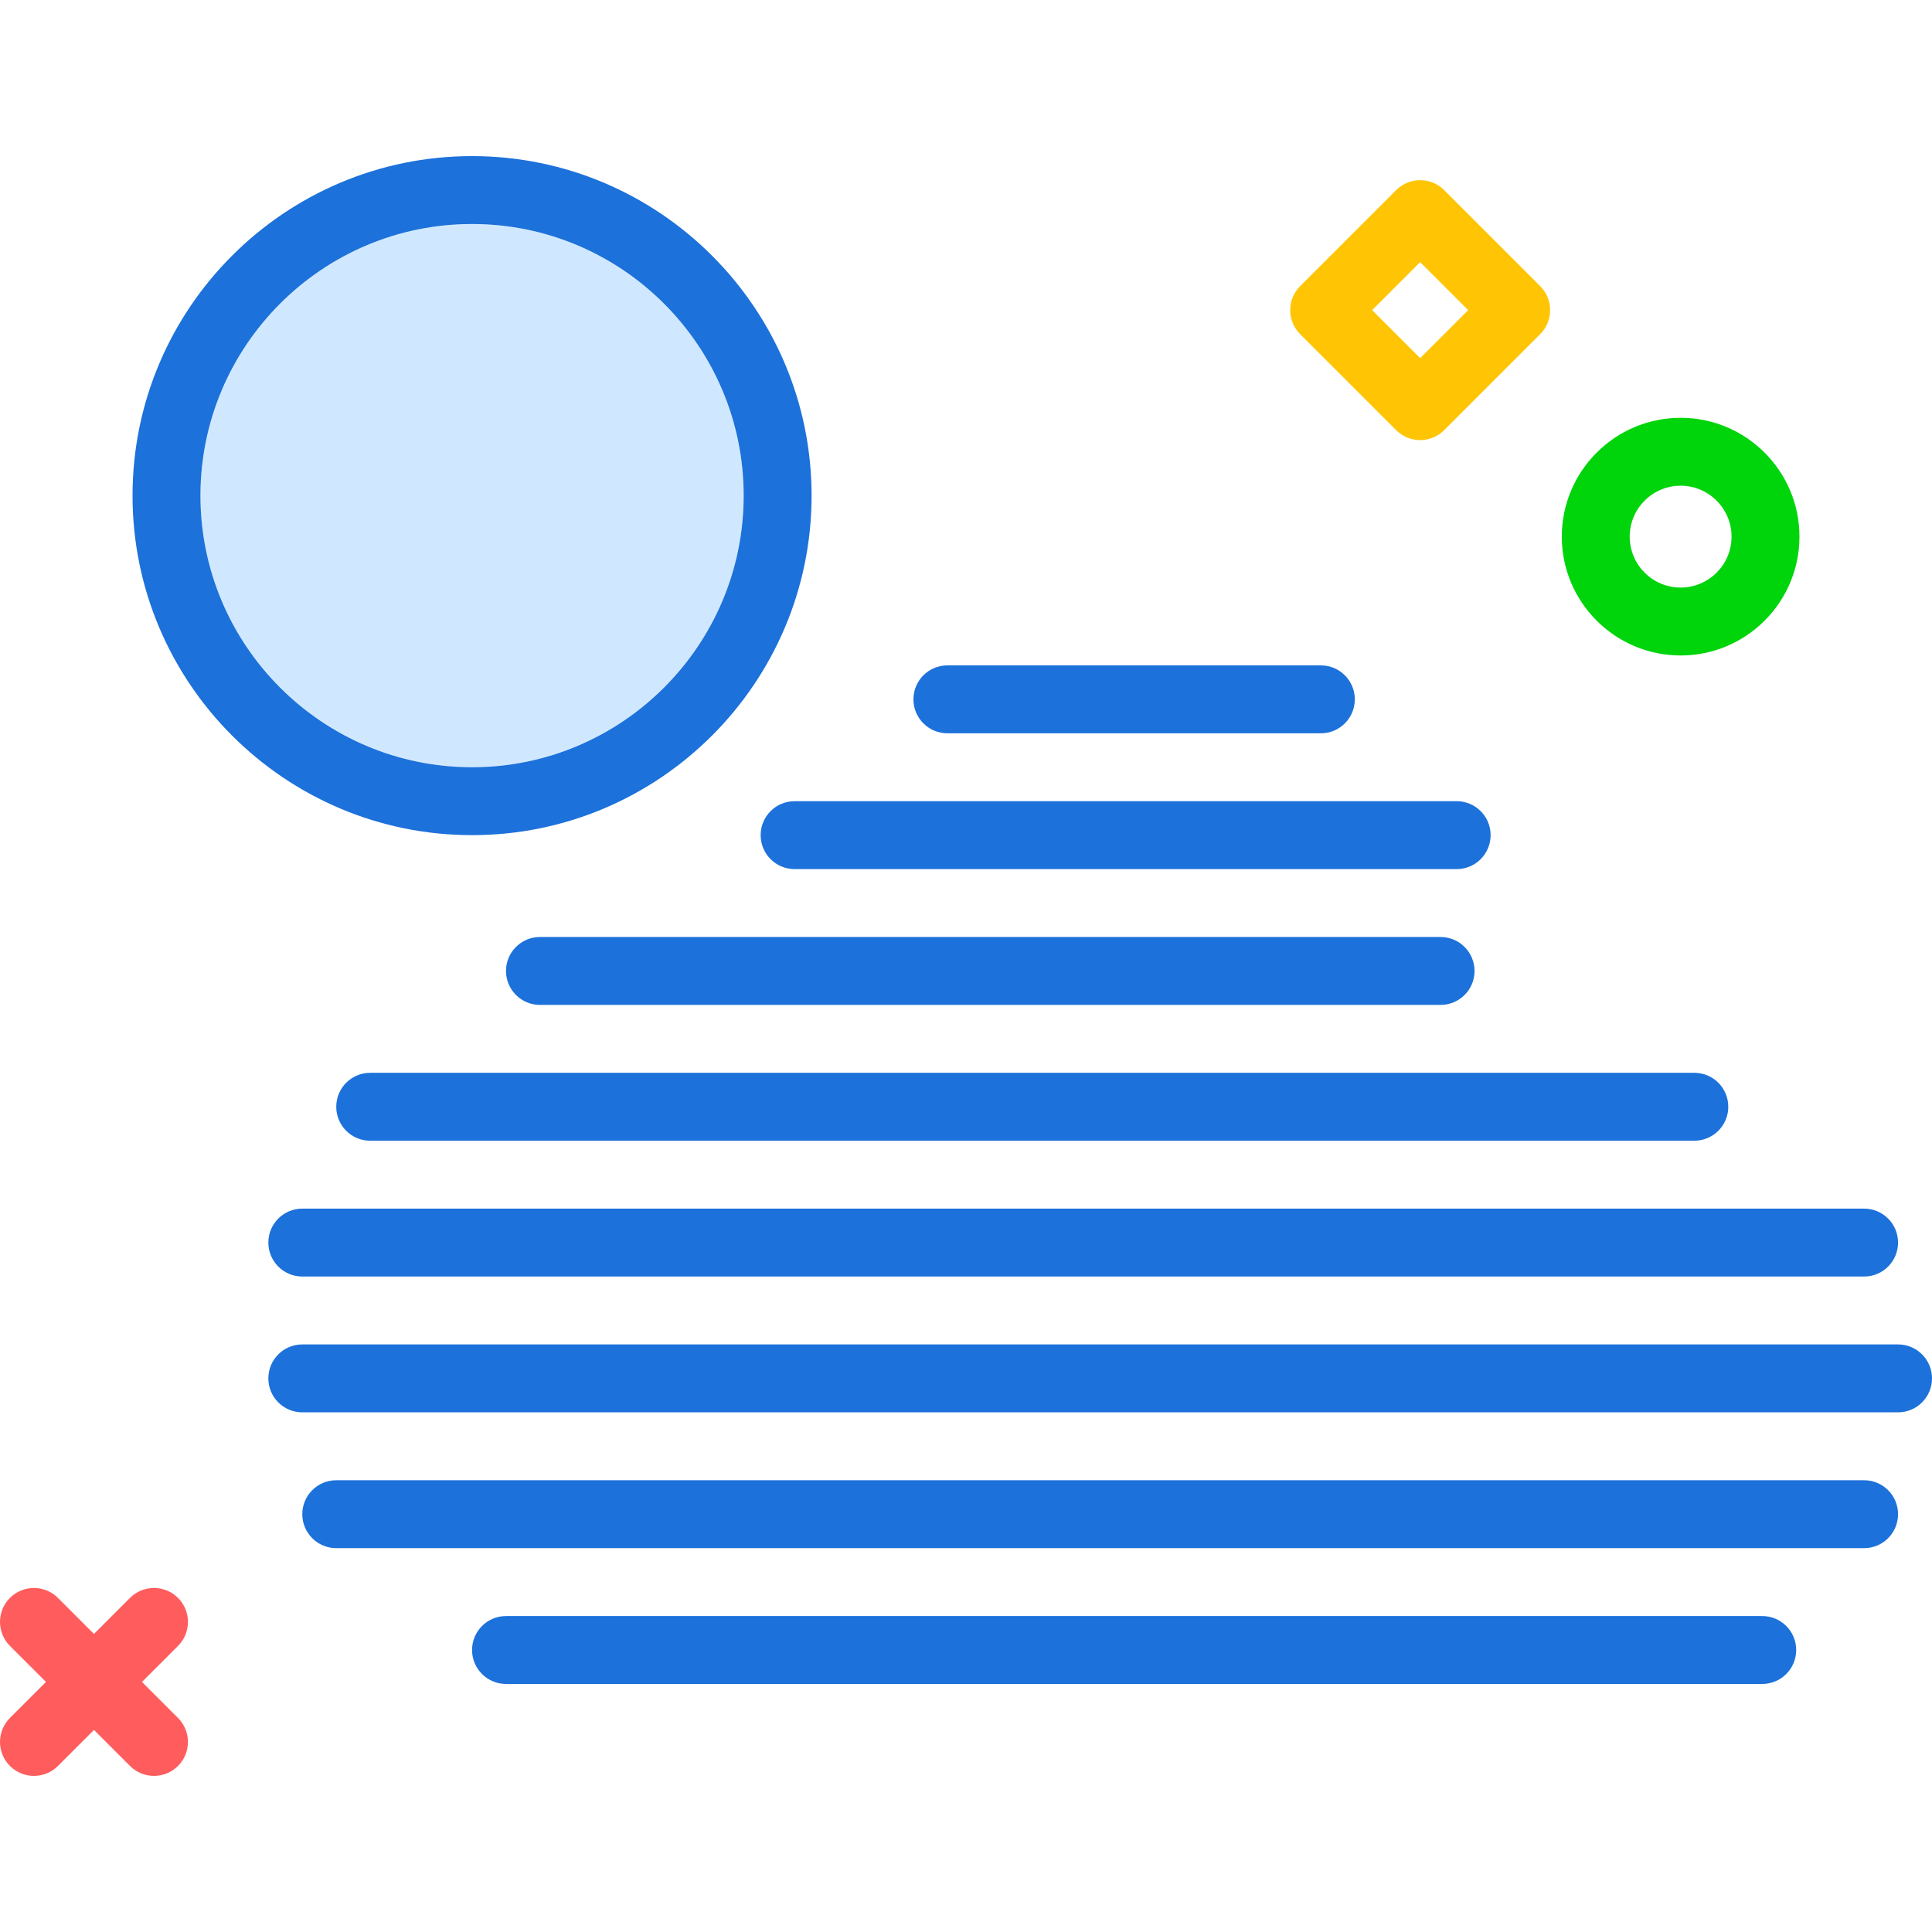
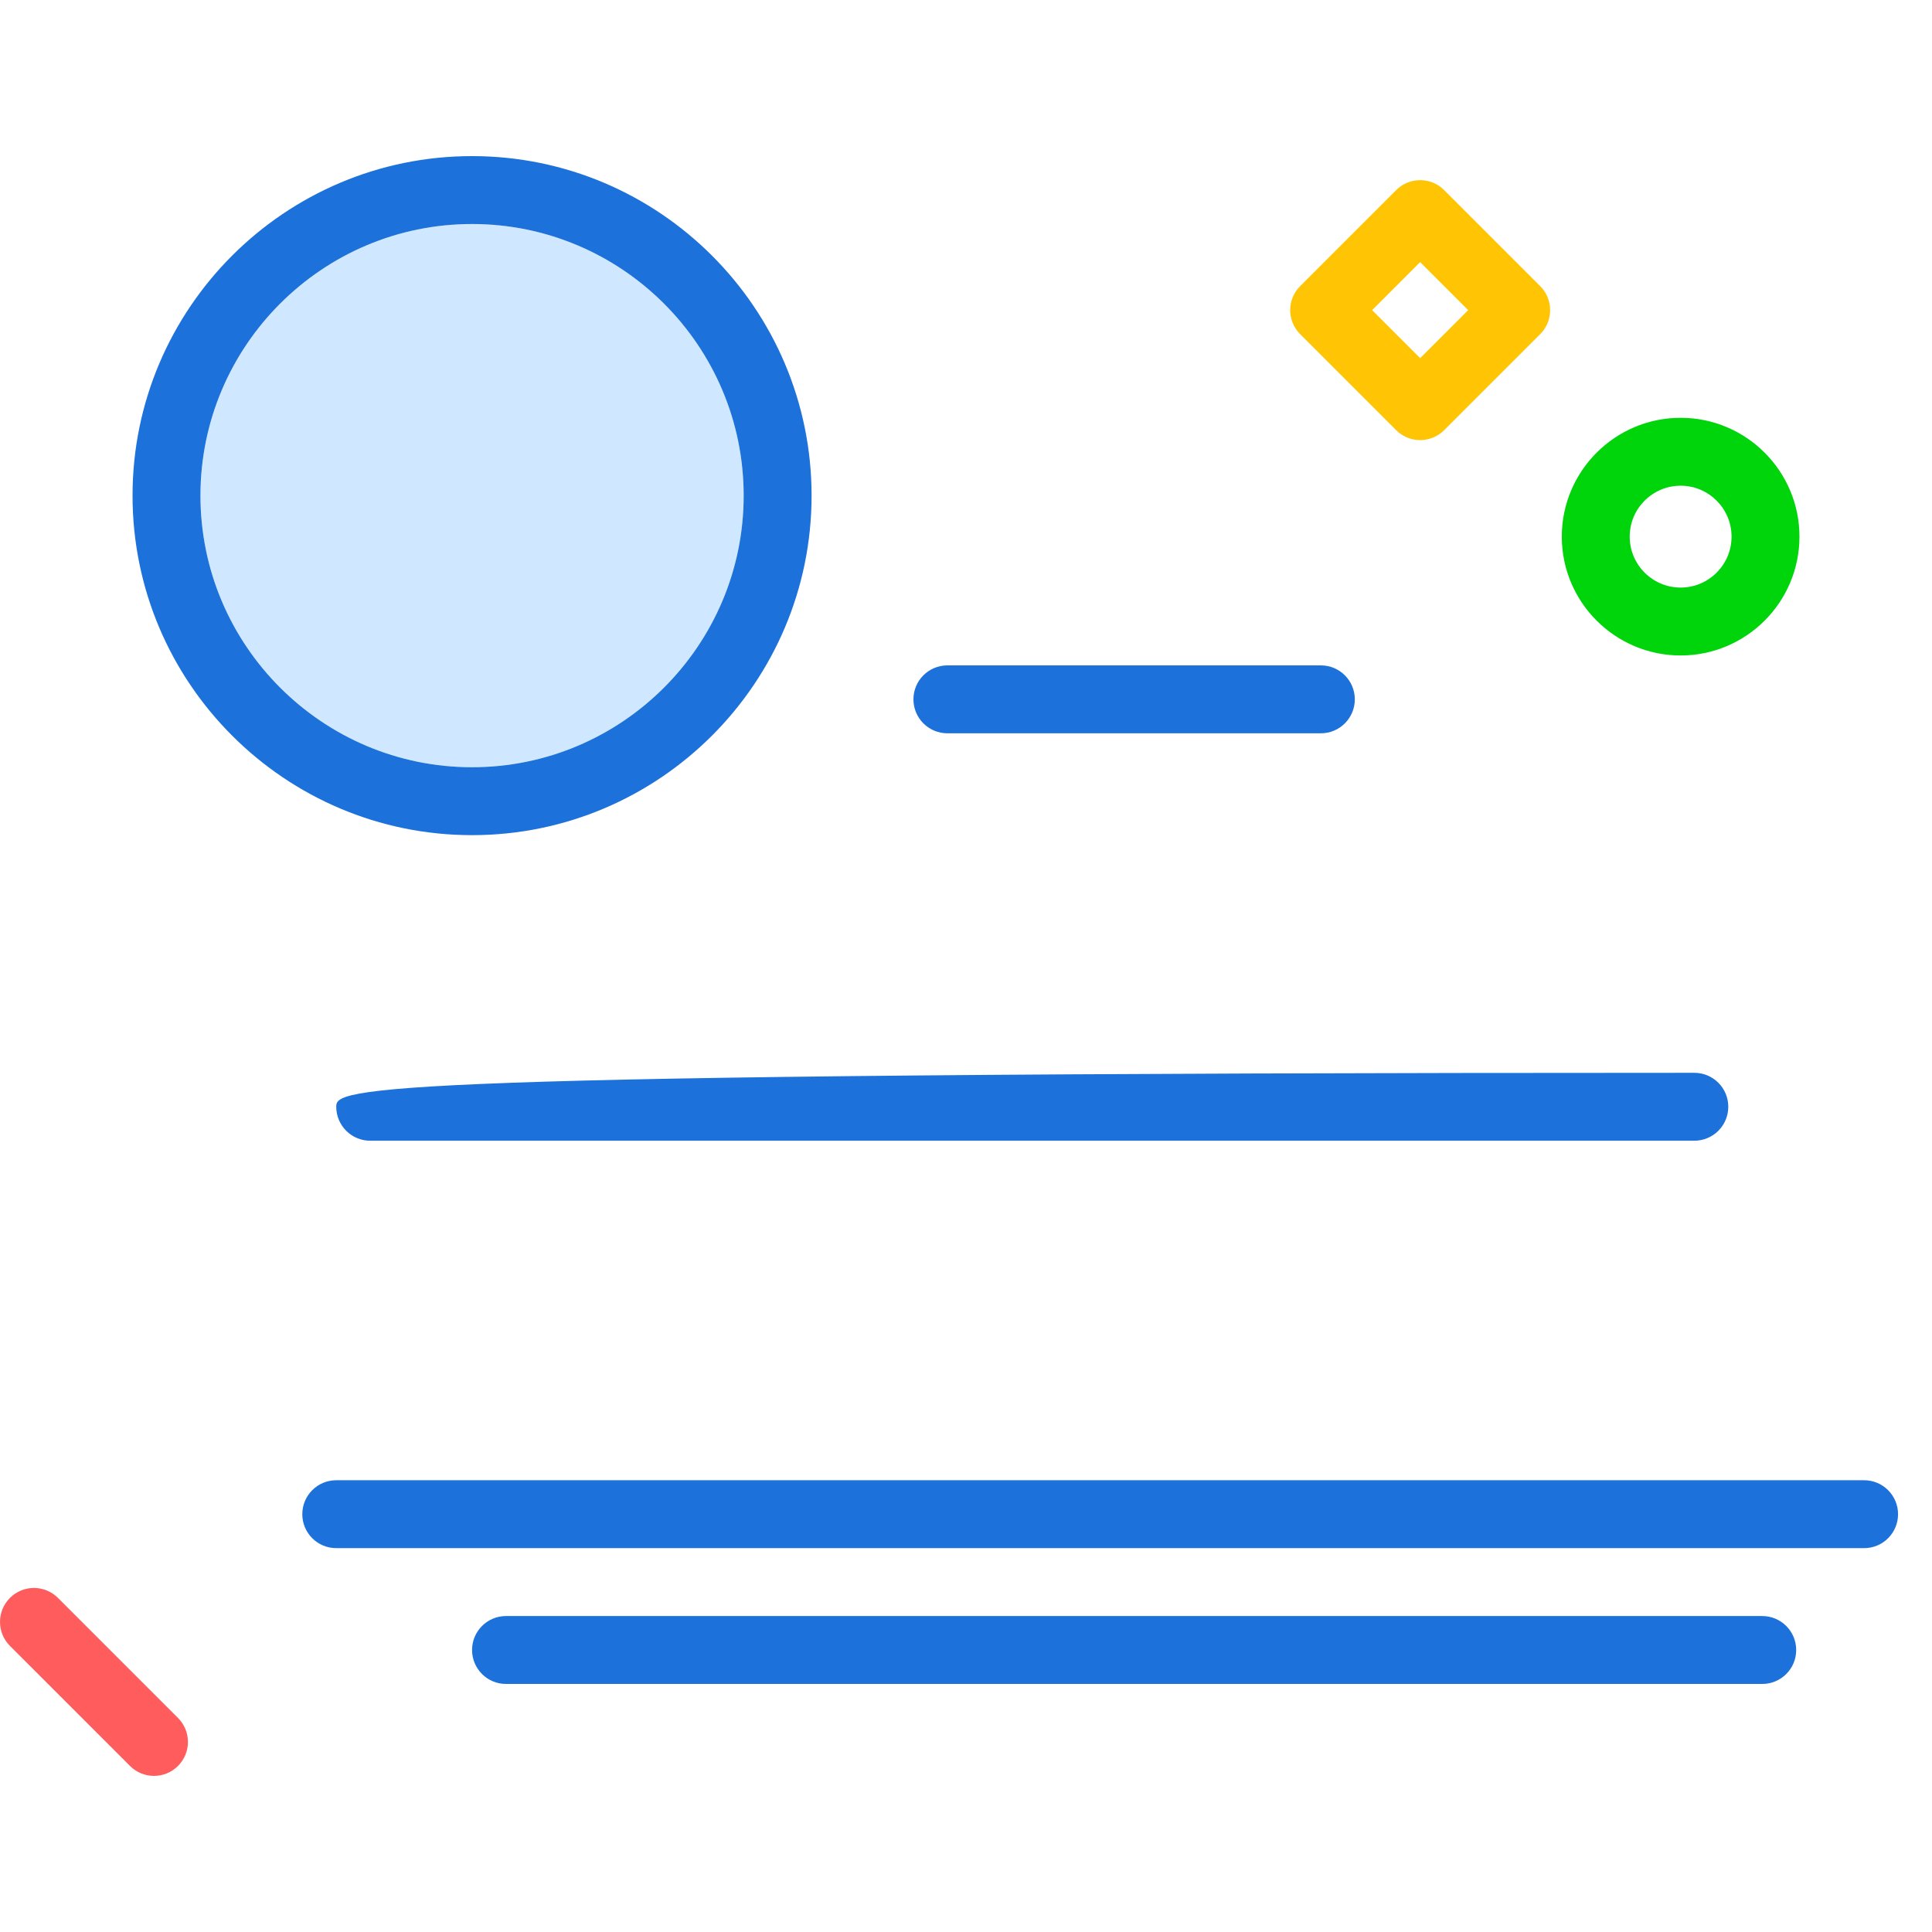
<svg xmlns="http://www.w3.org/2000/svg" version="1.1" id="hotday" viewBox="0 0 227.615 190.832" enable-background="new 0 0 227.615 190.832" xml:space="preserve" width="512" height="512">
  <g>
    <path fill="#D0E8FF" d="M87.615,40c0-17.645-14.355-32-32-32s-32,14.355-32,32s14.355,32,32,32S87.615,57.645,87.615,40z" />
    <path fill="#1C71DA" d="M95.615,40c0-22.057-17.945-40-40-40s-40,17.943-40,40s17.945,40,40,40S95.615,62.057,95.615,40z    M23.615,40c0-17.645,14.355-32,32-32s32,14.355,32,32s-14.355,32-32,32S23.615,57.645,23.615,40z" />
-     <path fill="#1C71DA" d="M89.615,80c0,2.209,1.789,4,4,4h78c2.211,0,4-1.791,4-4s-1.789-4-4-4h-78   C91.404,76,89.615,77.791,89.615,80z" />
-     <path fill="#1C71DA" d="M169.72,100c2.211,0,4-1.791,4-4s-1.789-4-4-4H63.615c-2.211,0-4,1.791-4,4s1.789,4,4,4H169.72z" />
-     <path fill="#1C71DA" d="M39.615,112c0,2.209,1.789,4,4,4h156c2.211,0,4-1.791,4-4s-1.789-4-4-4h-156   C41.404,108,39.615,109.791,39.615,112z" />
-     <path fill="#1C71DA" d="M31.615,128c0,2.209,1.789,4,4,4h184c2.211,0,4-1.791,4-4s-1.789-4-4-4h-184   C33.404,124,31.615,125.791,31.615,128z" />
-     <path fill="#1C71DA" d="M223.615,140h-188c-2.211,0-4,1.791-4,4s1.789,4,4,4h188c2.211,0,4-1.791,4-4   S225.826,140,223.615,140z" />
+     <path fill="#1C71DA" d="M39.615,112c0,2.209,1.789,4,4,4h156c2.211,0,4-1.791,4-4s-1.789-4-4-4C41.404,108,39.615,109.791,39.615,112z" />
    <path fill="#1C71DA" d="M219.615,156h-180c-2.211,0-4,1.791-4,4s1.789,4,4,4h180c2.211,0,4-1.791,4-4   S221.826,156,219.615,156z" />
    <path fill="#1C71DA" d="M207.615,172h-148c-2.211,0-4,1.791-4,4s1.789,4,4,4h148c2.211,0,4-1.791,4-4   S209.826,172,207.615,172z" />
    <path fill="#1C71DA" d="M111.615,68h44c2.211,0,4-1.791,4-4s-1.789-4-4-4h-44c-2.211,0-4,1.791-4,4S109.404,68,111.615,68z" />
  </g>
-   <path fill="#FF5D5D" d="M4,190.832c-1.023,0-2.047-0.391-2.828-1.171c-1.562-1.562-1.562-4.095,0-5.657l14.143-14.142  c1.56-1.562,4.094-1.562,5.656,0c1.562,1.562,1.562,4.095,0,5.657L6.828,189.661  C6.048,190.441,5.023,190.832,4,190.832z" />
  <path fill="#FF5D5D" d="M18.143,190.832c-1.023,0-2.047-0.391-2.828-1.171L1.172,175.519  c-1.562-1.562-1.562-4.095,0-5.657c1.56-1.562,4.094-1.562,5.656,0l14.143,14.142c1.562,1.562,1.562,4.095,0,5.657  C20.19,190.441,19.166,190.832,18.143,190.832z" />
  <path fill="#00D40B" d="M198,58.832c-7.72,0-14-6.28-14-14s6.28-14,14-14s14,6.28,14,14S205.72,58.832,198,58.832z   M198,38.832c-3.309,0-6,2.691-6,6s2.691,6,6,6s6-2.691,6-6S201.309,38.832,198,38.832z" />
  <path fill="#FFC504" d="M167.314,33.46c-1.06,0-2.078-0.421-2.828-1.172l-11.313-11.314  c-1.562-1.562-1.562-4.094,0-5.657l11.313-11.313c1.56-1.562,4.096-1.562,5.656,0l11.313,11.313  c1.562,1.562,1.562,4.095,0,5.657l-11.313,11.314C169.392,33.038,168.374,33.46,167.314,33.46z M161.657,18.146  l5.656,5.657l5.656-5.657l-5.656-5.657L161.657,18.146z" />
</svg>